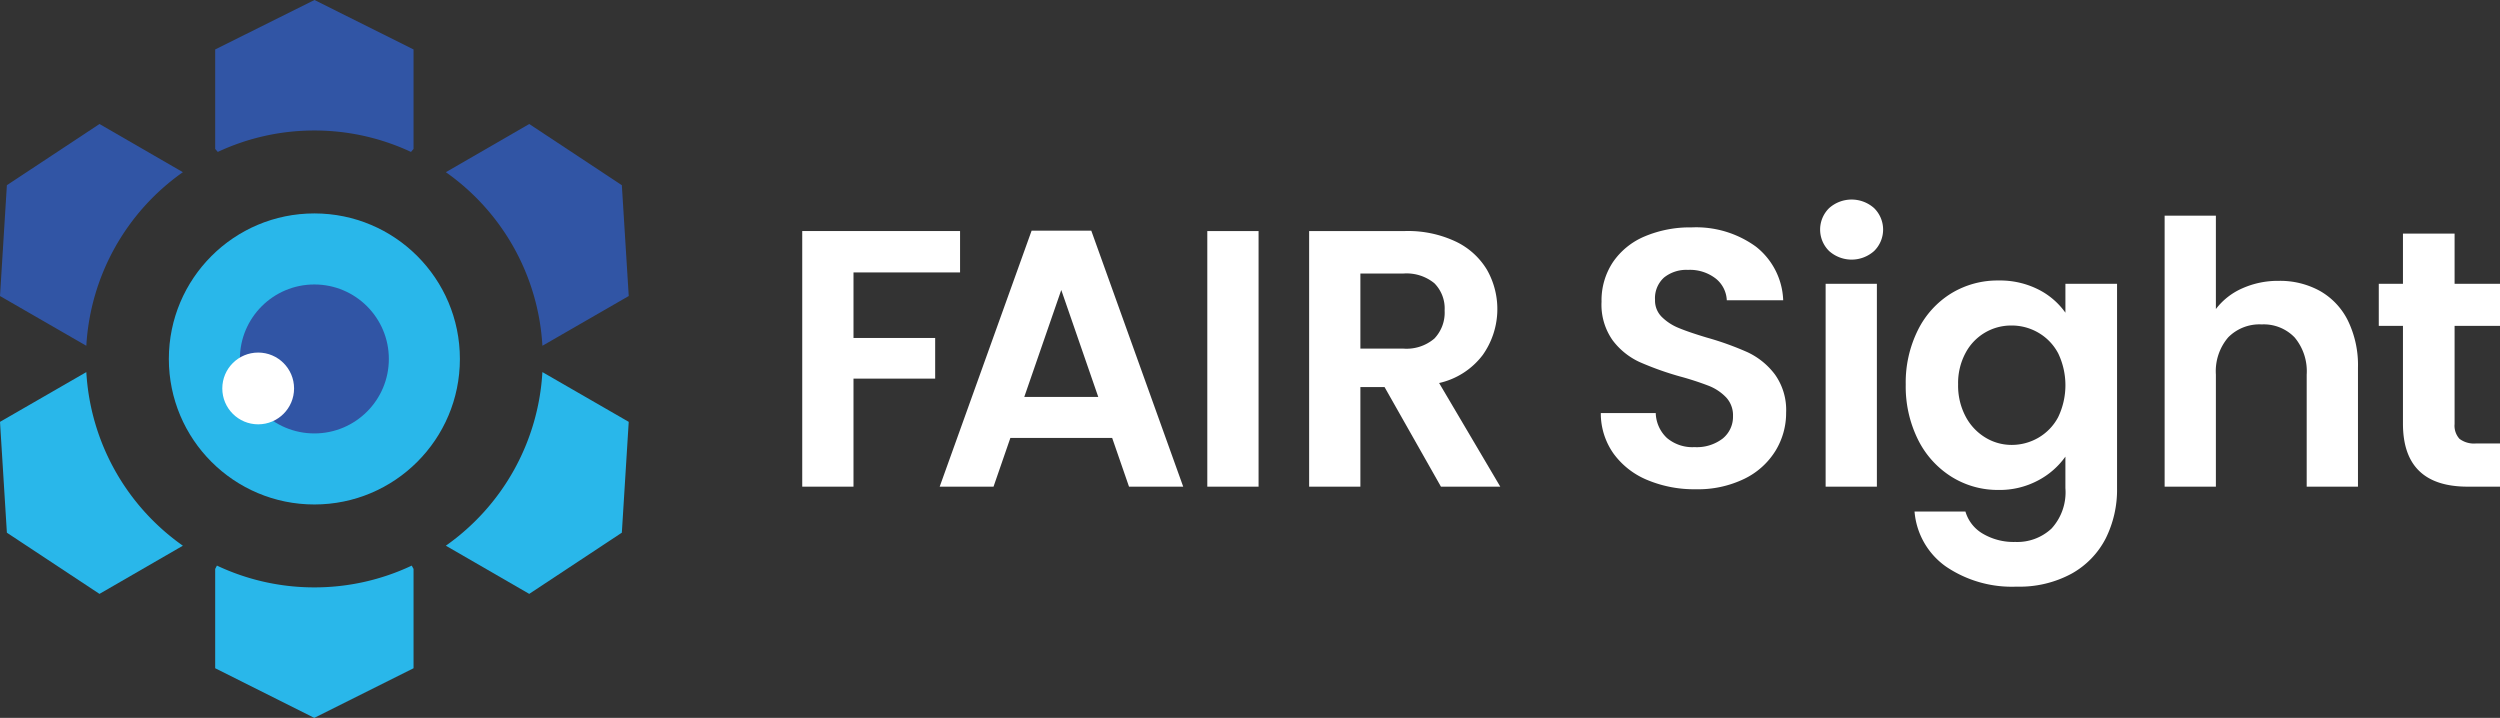
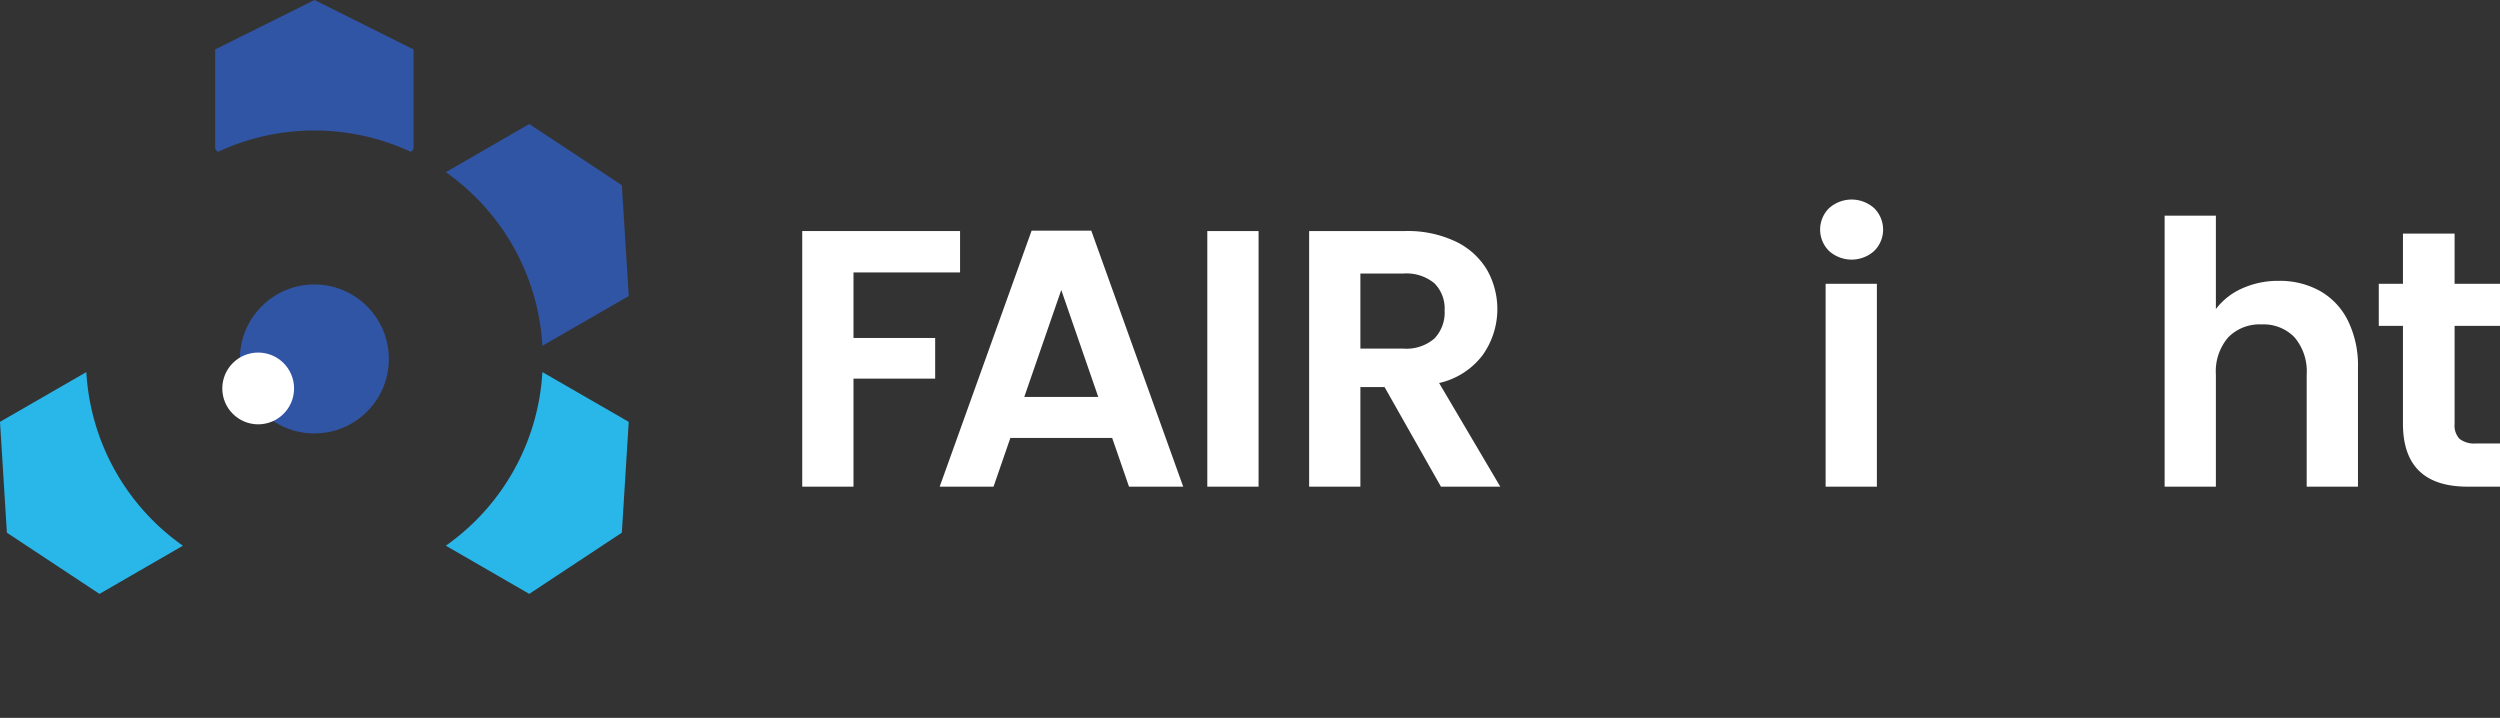
<svg xmlns="http://www.w3.org/2000/svg" id="Layer_1" data-name="Layer 1" viewBox="0 0 192.131 55.171">
  <rect x="0" y="0" width="192.131" height="55.171" fill="#333333" stroke="none" />
  <g>
    <g id="logoMark">
-       <path id="logoMark_PathItem_" data-name="logoMark &lt;PathItem&gt;" d="M6.635,26.564A17.533,17.533,0,0,1,14.054,13.233L7.646,9.53.529,14.233,0,22.75l6.618,3.815Z" style="fill: #3155a5" />
      <path id="logoMark_PathItem_2" data-name="logoMark &lt;PathItem&gt;" d="M24.16,10.029a17.485,17.485,0,0,1,7.424,1.647l.198-.23V3.8L24.168,0l-7.63,3.8v7.646l.199.23A17.484,17.484,0,0,1,24.16,10.029Z" style="fill: #3155a5" />
      <path id="logoMark_PathItem_3" data-name="logoMark &lt;PathItem&gt;" d="M41.685,26.567l.017-.002L48.32,22.75,47.79,14.233,40.674,9.53l-6.409,3.703A17.533,17.533,0,0,1,41.685,26.567Z" style="fill: #3155a5" />
      <path id="logoMark_PathItem_4" data-name="logoMark &lt;PathItem&gt;" d="M41.701,28.605l-.017-.002a17.533,17.533,0,0,1-7.42,13.335l6.409,3.703L47.79,40.938l.529-8.518Z" style="fill: #29b7ea" />
-       <path id="logoMark_PathItem_5" data-name="logoMark &lt;PathItem&gt;" d="M24.16,45.142a17.486,17.486,0,0,1-7.489-1.676l-.134.259v7.63l7.615,3.815,7.63-3.815v-7.63l-.139-.257A17.485,17.485,0,0,1,24.16,45.142Z" style="fill: #29b7ea" />
      <path id="logoMark_PathItem_6" data-name="logoMark &lt;PathItem&gt;" d="M6.635,28.607l-.017-.001L0,32.421l.529,8.518,7.116,4.703,6.409-3.703A17.533,17.533,0,0,1,6.635,28.607Z" style="fill: #29b7ea" />
-       <circle id="logoMark_PathItem_7" data-name="logoMark &lt;PathItem&gt;" cx="24.16" cy="27.586" r="11.184" style="fill: #29b7ea" />
      <circle id="logoMark_PathItem_8" data-name="logoMark &lt;PathItem&gt;" cx="24.16" cy="27.586" r="5.724" style="fill: #3155a5" />
      <circle id="logoMark_PathItem_9" data-name="logoMark &lt;PathItem&gt;" cx="19.842" cy="29.853" r="2.758" style="fill: #fff" />
    </g>
    <path id="fullLogo" d="M73.783,17.756v3.181h-8.19v5.037H71.87v3.124H65.593v8.303H61.654V17.756Z" style="fill: #fff" />
    <path id="fullLogo-2" data-name="fullLogo" d="M85.473,33.657H77.649L76.355,37.401H72.217l7.064-19.672h4.587l7.064,19.672h-4.165ZM84.404,30.505,81.561,22.287,78.718,30.505Z" style="fill: #fff" />
    <path id="fullLogo-3" data-name="fullLogo" d="M96.724,17.756V37.401h-3.94V17.756Z" style="fill: #fff" />
    <path id="fullLogo-4" data-name="fullLogo" d="M110.74,37.401l-4.334-7.655h-1.857v7.655h-3.939V17.756h7.373a8.604,8.604,0,0,1,3.884.803,5.596,5.596,0,0,1,2.406,2.167,6.108,6.108,0,0,1-.323,6.558,5.784,5.784,0,0,1-3.35,2.152l4.7,7.965Zm-6.191-10.61h3.293a3.294,3.294,0,0,0,2.393-.773,2.883,2.883,0,0,0,.788-2.153,2.752,2.752,0,0,0-.788-2.097,3.373,3.373,0,0,0-2.393-.746h-3.293Z" style="fill: #fff" />
-     <path id="fullLogo-5" data-name="fullLogo" d="M126.613,36.894a6.066,6.066,0,0,1-2.603-2.026,5.335,5.335,0,0,1-.984-3.124h4.222a2.723,2.723,0,0,0,.858,1.914,3.035,3.035,0,0,0,2.124.704,3.265,3.265,0,0,0,2.167-.662,2.15,2.15,0,0,0,.788-1.73,2.002,2.002,0,0,0-.534-1.435,3.746,3.746,0,0,0-1.337-.887,22.715,22.715,0,0,0-2.209-.718,23.588,23.588,0,0,1-3.11-1.111,5.445,5.445,0,0,1-2.055-1.66,4.734,4.734,0,0,1-.858-2.97,5.306,5.306,0,0,1,.873-3.039,5.546,5.546,0,0,1,2.448-1.984,8.921,8.921,0,0,1,3.603-.69,7.815,7.815,0,0,1,4.94,1.478,5.482,5.482,0,0,1,2.097,4.123h-4.335a2.252,2.252,0,0,0-.857-1.675,3.238,3.238,0,0,0-2.125-.661,2.739,2.739,0,0,0-1.844.591,2.137,2.137,0,0,0-.689,1.717,1.771,1.771,0,0,0,.52,1.309,3.953,3.953,0,0,0,1.295.845q.773.324,2.181.746a22.895,22.895,0,0,1,3.124,1.125,5.622,5.622,0,0,1,2.083,1.689,4.693,4.693,0,0,1,.872,2.955,5.559,5.559,0,0,1-.817,2.927,5.755,5.755,0,0,1-2.392,2.152,8.155,8.155,0,0,1-3.743.803A9.32,9.32,0,0,1,126.613,36.894Z" style="fill: #fff" />
    <path id="fullLogo-6" data-name="fullLogo" d="M140.57,19.29a2.311,2.311,0,0,1,0-3.293,2.596,2.596,0,0,1,3.462,0,2.311,2.311,0,0,1,0,3.293,2.596,2.596,0,0,1-3.462,0Zm3.673,2.519V37.401h-3.939V21.809Z" style="fill: #fff" />
-     <path id="fullLogo-7" data-name="fullLogo" d="M156.649,22.245a5.657,5.657,0,0,1,2.083,1.787V21.809H162.7V37.513a8.376,8.376,0,0,1-.873,3.87,6.488,6.488,0,0,1-2.617,2.702,8.377,8.377,0,0,1-4.222.999,9.02,9.02,0,0,1-5.445-1.548,5.737,5.737,0,0,1-2.406-4.222h3.912a2.91,2.91,0,0,0,1.336,1.702,4.655,4.655,0,0,0,2.491.634,3.855,3.855,0,0,0,2.786-1.027,4.128,4.128,0,0,0,1.069-3.11v-2.42a5.989,5.989,0,0,1-2.097,1.829,6.263,6.263,0,0,1-3.054.731,6.692,6.692,0,0,1-3.603-1.013,7.065,7.065,0,0,1-2.575-2.856,9.18,9.18,0,0,1-.942-4.235,9.039,9.039,0,0,1,.942-4.194,6.912,6.912,0,0,1,2.562-2.813,6.814,6.814,0,0,1,3.616-.985A6.54,6.54,0,0,1,156.649,22.245Zm1.52,4.896a3.972,3.972,0,0,0-1.52-1.575,4.056,4.056,0,0,0-2.054-.549,3.954,3.954,0,0,0-3.532,2.097,4.89,4.89,0,0,0-.577,2.434,5.05,5.05,0,0,0,.577,2.462,4.139,4.139,0,0,0,1.52,1.618,3.854,3.854,0,0,0,2.013.564,4.066,4.066,0,0,0,2.054-.549,3.982,3.982,0,0,0,1.52-1.576,5.673,5.673,0,0,0,0-4.926Z" style="fill: #fff" />
    <path id="fullLogo-8" data-name="fullLogo" d="M178.29,22.358a5.337,5.337,0,0,1,2.152,2.28,7.817,7.817,0,0,1,.774,3.616v9.146h-3.941V28.788a4.043,4.043,0,0,0-.929-2.857,3.292,3.292,0,0,0-2.532-.999,3.372,3.372,0,0,0-2.575.999,4.003,4.003,0,0,0-.943,2.857v8.612h-3.939V16.574h3.939v7.177a5.14,5.14,0,0,1,2.026-1.59,6.71,6.71,0,0,1,2.814-.577A6.336,6.336,0,0,1,178.29,22.358Z" style="fill: #fff" />
    <path id="fullLogo-9" data-name="fullLogo" d="M188.641,25.045v7.543a1.491,1.491,0,0,0,.38,1.14,1.861,1.861,0,0,0,1.28.352h1.83v3.321h-2.478q-4.98,0-4.98-4.841V25.045h-1.858V21.809h1.858V17.953h3.968v3.856h3.49V25.045Z" style="fill: #fff" />
  </g>
</svg>